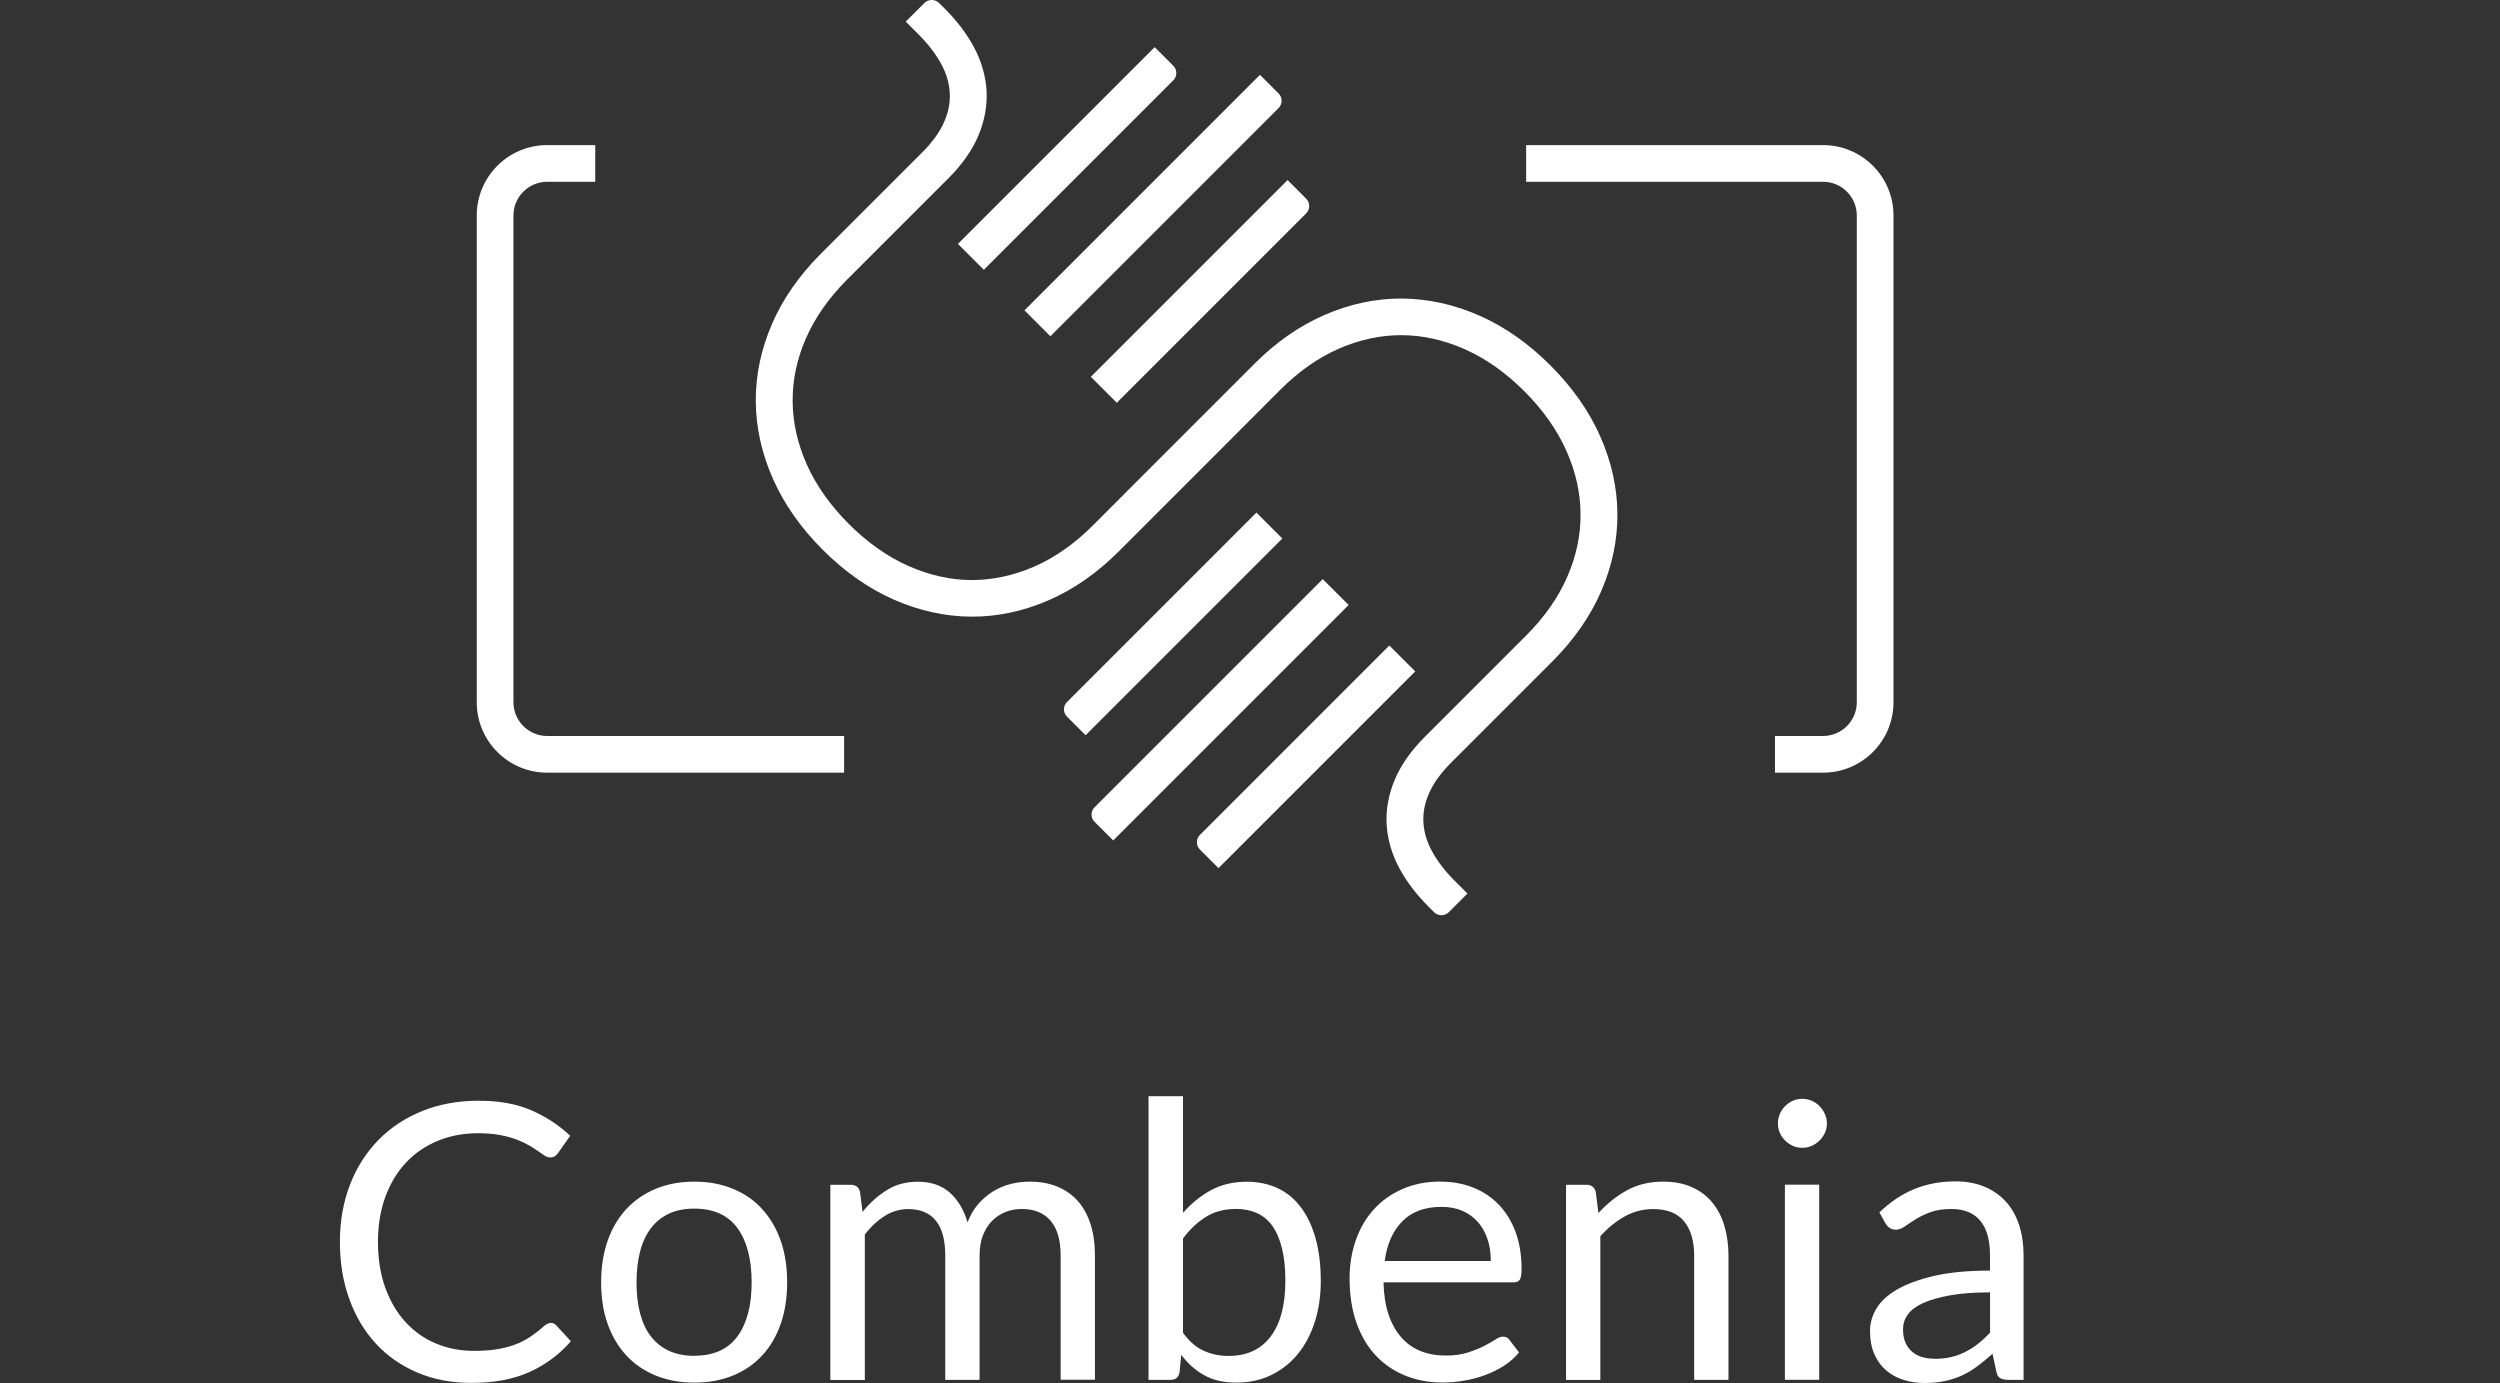
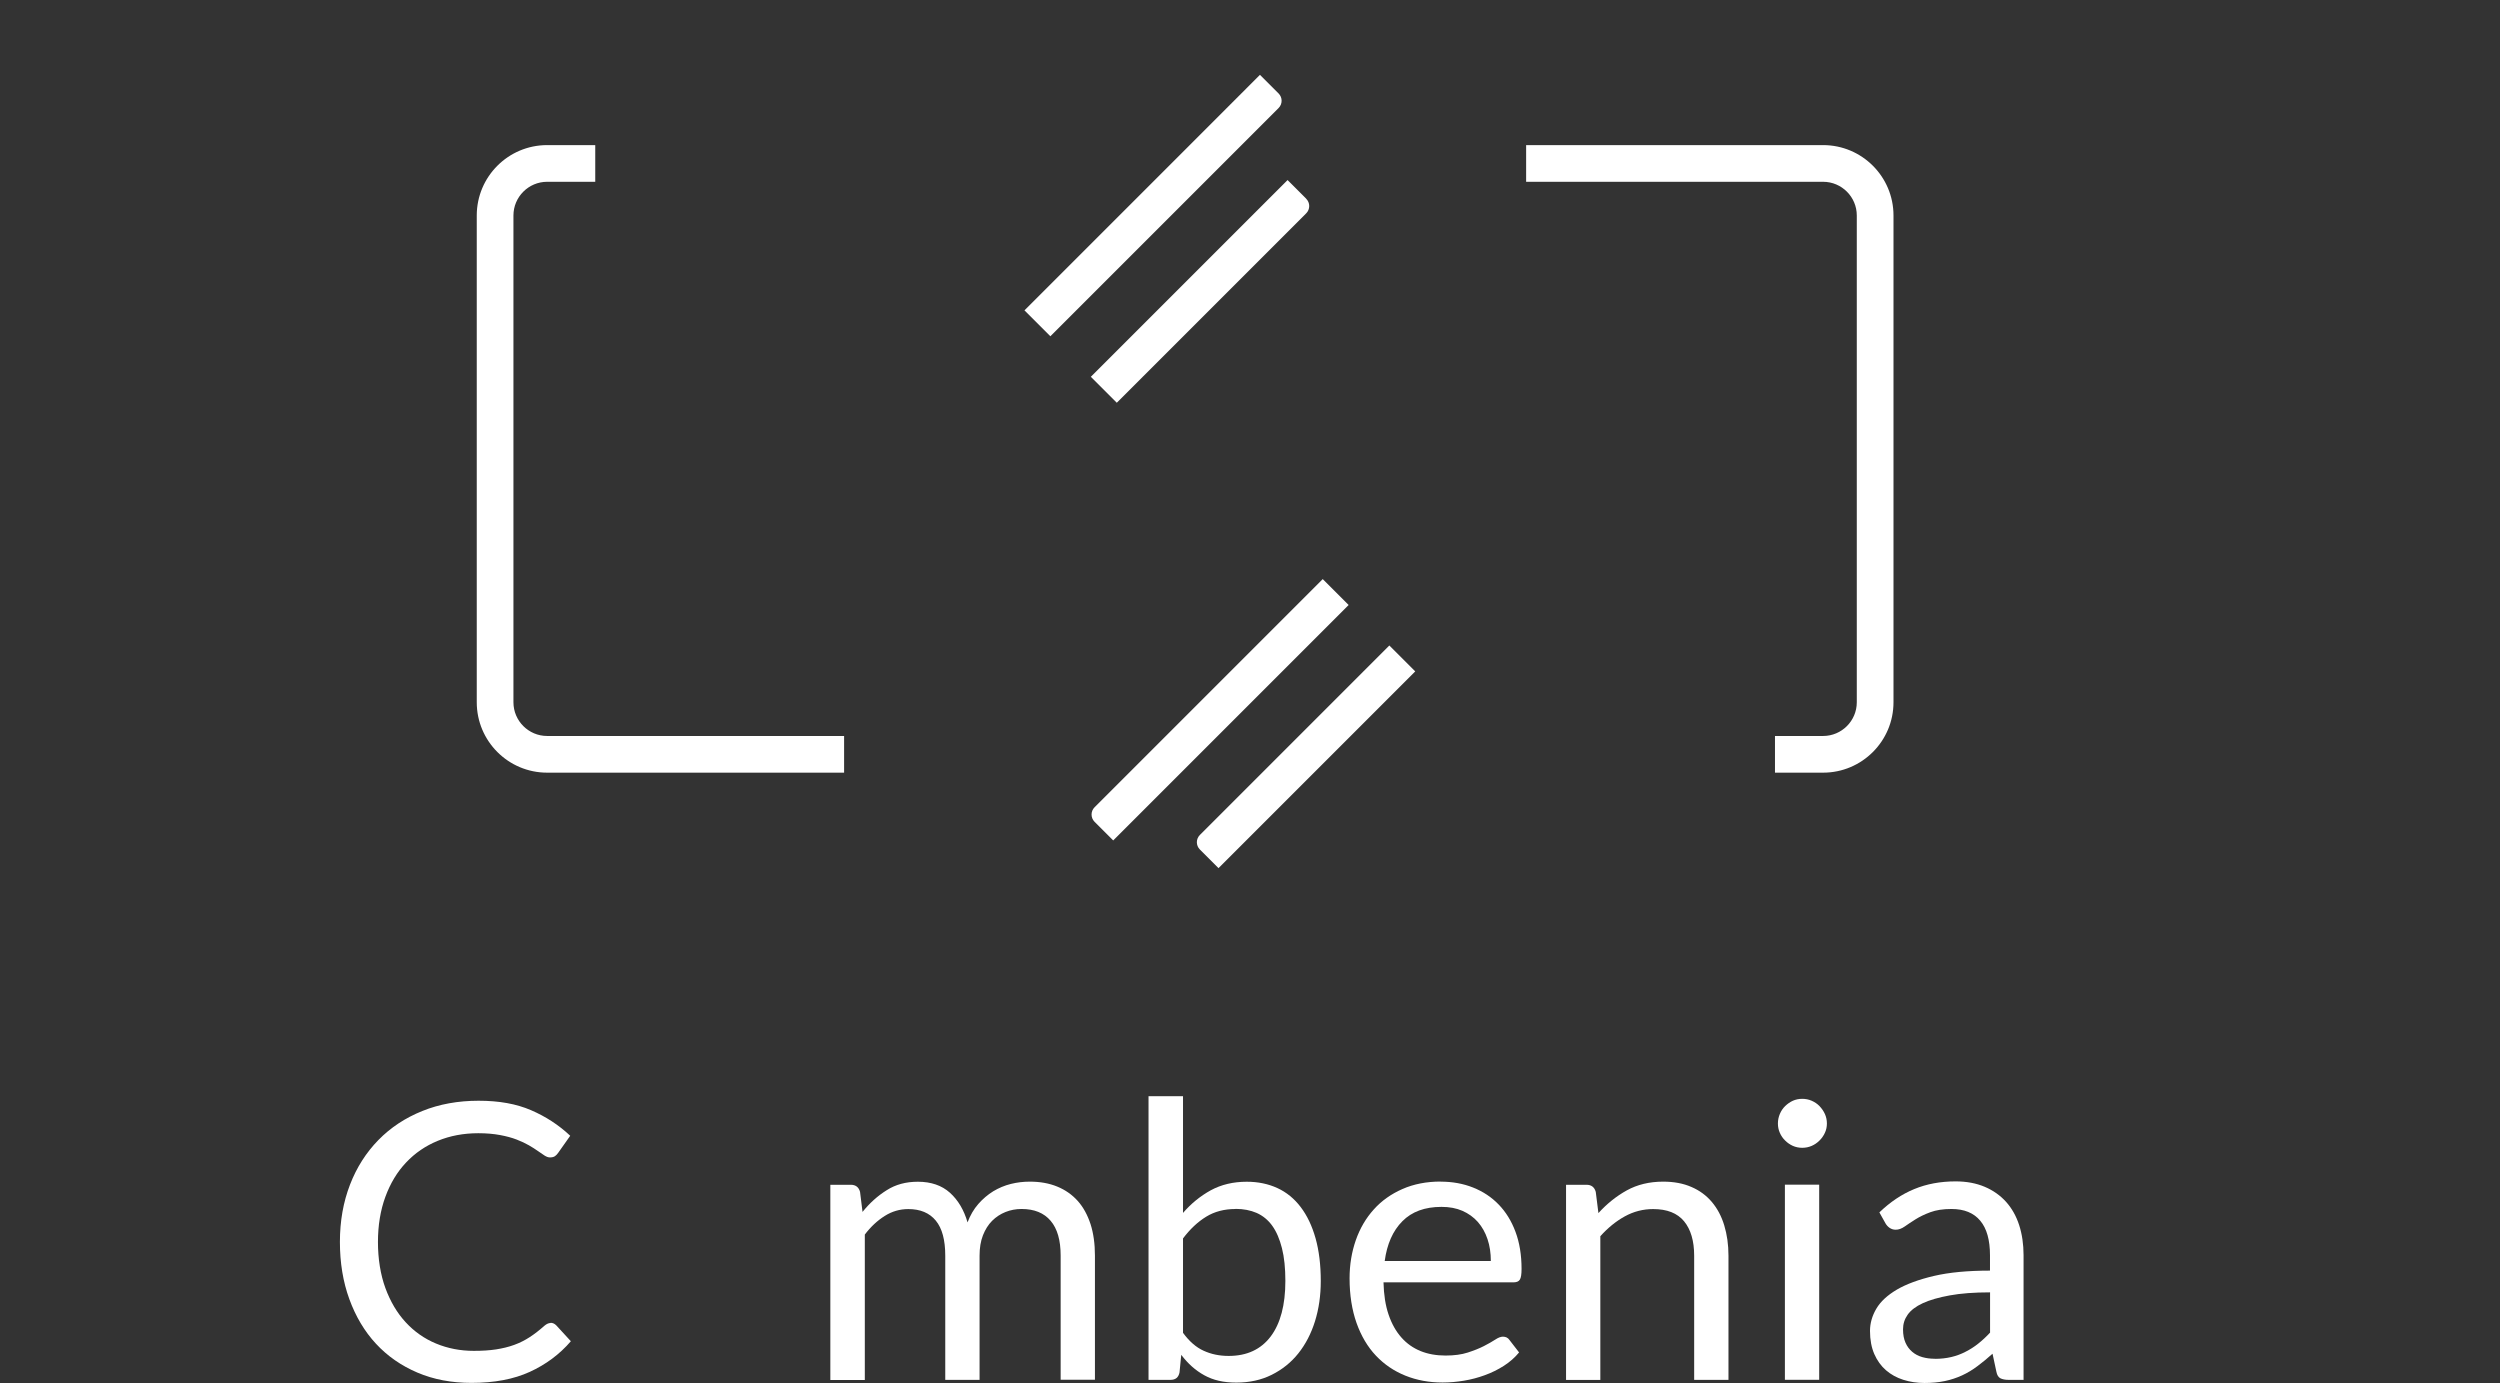
<svg xmlns="http://www.w3.org/2000/svg" width="100%" height="100%" viewBox="0 0 141 78" version="1.1" xml:space="preserve" style="fill-rule:evenodd;clip-rule:evenodd;stroke-linejoin:round;stroke-miterlimit:2;">
  <rect x="0" y="0" width="141" height="78" fill="#333333" stroke="none" />
  <rect x="0" y="0" width="141" height="78" style="fill:none;" />
  <g>
    <g>
      <path d="M102.825,43.578l-2.716,0l-0,-2.069l2.716,-0c1.045,-0 1.898,-0.854 1.898,-1.899l0,-27.458c0,-1.045 -0.853,-1.899 -1.898,-1.899l-16.751,0l0,-2.069l16.751,-0c2.188,-0 3.968,1.779 3.968,3.968l-0,27.458c-0,2.189 -1.78,3.968 -3.968,3.968Z" style="fill:#fff;fill-rule:nonzero;" />
      <path d="M47.607,43.578l-16.75,0c-2.189,0 -3.968,-1.779 -3.968,-3.968l-0,-27.458c-0,-2.189 1.779,-3.968 3.968,-3.968l2.715,-0l0,2.069l-2.715,0c-1.045,0 -1.899,0.854 -1.899,1.899l0,27.458c0,1.045 0.854,1.899 1.899,1.899l16.75,-0l0,2.069Z" style="fill:#fff;fill-rule:nonzero;" />
      <g>
        <path d="M78.356,36.408l-10.682,10.683c-0.228,0.227 -0.228,0.595 -0,0.822l1.05,1.05l11.096,-11.096l-1.464,-1.464l-0,0.005Z" style="fill:#fff;fill-rule:nonzero;" />
-         <path d="M70.86,28.912l-10.682,10.683c-0.228,0.228 -0.228,0.595 -0,0.822l1.05,1.051l11.096,-11.097l-1.464,-1.464l0,0.005Z" style="fill:#fff;fill-rule:nonzero;" />
        <path d="M74.605,32.658l-12.87,12.87c-0.228,0.228 -0.228,0.595 -0,0.823l1.05,1.05l13.279,-13.279l-1.464,-1.464l0.005,-0Z" style="fill:#fff;fill-rule:nonzero;" />
-         <path d="M79.08,16.838c-1.469,-0.01 -2.938,0.3 -4.366,0.921c-1.412,0.611 -2.742,1.537 -3.957,2.752l-5.722,5.722l-3.409,3.414c-1.029,1.029 -2.147,1.811 -3.316,2.318c-1.159,0.501 -2.348,0.755 -3.528,0.75c-1.184,-0.005 -2.374,-0.274 -3.543,-0.792c-1.18,-0.522 -2.313,-1.319 -3.368,-2.374c-1.055,-1.056 -1.852,-2.188 -2.375,-3.368c-0.517,-1.169 -0.786,-2.364 -0.791,-3.554c-0.01,-1.185 0.238,-2.374 0.745,-3.533c0.507,-1.169 1.288,-2.287 2.317,-3.316l5.722,-5.721c0.771,-0.771 1.34,-1.578 1.686,-2.396c0.357,-0.843 0.512,-1.702 0.466,-2.55c-0.052,-0.838 -0.29,-1.666 -0.714,-2.457c-0.403,-0.75 -0.957,-1.48 -1.645,-2.168l-0.316,-0.315c-0.227,-0.228 -0.6,-0.228 -0.832,-0l-1.051,1.05l0.73,0.729c0.548,0.549 0.978,1.112 1.283,1.682c0.284,0.532 0.439,1.055 0.47,1.598c0.032,0.538 -0.067,1.066 -0.305,1.619c-0.243,0.574 -0.662,1.159 -1.246,1.744l-5.722,5.721c-1.216,1.216 -2.142,2.545 -2.752,3.957c-0.621,1.428 -0.926,2.897 -0.916,4.372c0.011,1.474 0.337,2.943 0.973,4.371c0.626,1.417 1.567,2.757 2.804,3.994c1.236,1.236 2.576,2.177 3.993,2.803c1.428,0.631 2.902,0.957 4.372,0.968c1.469,0.01 2.938,-0.3 4.366,-0.921c1.412,-0.61 2.741,-1.536 3.957,-2.752l5.722,-5.722l3.409,-3.414c1.029,-1.029 2.147,-1.81 3.316,-2.317c1.158,-0.502 2.348,-0.756 3.528,-0.75c1.184,0.005 2.374,0.274 3.543,0.791c1.18,0.522 2.313,1.319 3.368,2.374c1.055,1.056 1.852,2.189 2.374,3.368c0.518,1.169 0.787,2.364 0.792,3.554c0.01,1.185 -0.238,2.375 -0.745,3.533c-0.507,1.169 -1.288,2.287 -2.318,3.316l-5.721,5.722c-0.771,0.77 -1.34,1.577 -1.686,2.395c-0.357,0.843 -0.513,1.702 -0.466,2.55c0.052,0.838 0.29,1.666 0.714,2.457c0.403,0.75 0.957,1.48 1.645,2.168l0.315,0.315c0.228,0.228 0.601,0.228 0.833,0l1.05,-1.05l-0.729,-0.729c-0.548,-0.548 -0.978,-1.112 -1.283,-1.681c-0.284,-0.533 -0.44,-1.056 -0.471,-1.599c-0.031,-0.538 0.068,-1.065 0.306,-1.619c0.243,-0.574 0.662,-1.159 1.246,-1.743l5.722,-5.722c1.215,-1.215 2.141,-2.545 2.752,-3.957c0.621,-1.428 0.926,-2.897 0.915,-4.371c-0.01,-1.475 -0.336,-2.944 -0.972,-4.372c-0.626,-1.417 -1.568,-2.757 -2.804,-3.993c-1.236,-1.237 -2.576,-2.178 -3.994,-2.804c-1.427,-0.631 -2.902,-0.957 -4.371,-0.968Z" style="fill:#fff;fill-rule:nonzero;" />
-         <path d="M55.491,15.214l10.682,-10.682c0.228,-0.228 0.228,-0.595 0,-0.823l-1.05,-1.05l-11.096,11.096l1.464,1.464l-0,-0.005Z" style="fill:#fff;fill-rule:nonzero;" />
        <path d="M73.669,11.205l-1.05,-1.05l-11.096,11.096l1.464,1.464l10.682,-10.682c0.228,-0.228 0.228,-0.595 0,-0.823l0,-0.005Z" style="fill:#fff;fill-rule:nonzero;" />
        <path d="M57.777,17.501l1.464,1.464l12.871,-12.871c0.228,-0.228 0.228,-0.595 0,-0.823l-1.05,-1.05l-13.279,13.28l-0.006,-0Z" style="fill:#fff;fill-rule:nonzero;" />
      </g>
    </g>
    <g>
      <path d="M31.053,74.606c0.114,0 0.223,0.047 0.316,0.14l0.827,0.9c-0.636,0.74 -1.412,1.314 -2.317,1.728c-0.905,0.414 -2.002,0.621 -3.285,0.621c-1.123,-0 -2.142,-0.192 -3.052,-0.58c-0.911,-0.388 -1.692,-0.931 -2.338,-1.629c-0.647,-0.698 -1.144,-1.536 -1.501,-2.514c-0.357,-0.978 -0.532,-2.054 -0.532,-3.228c-0,-1.175 0.191,-2.251 0.569,-3.228c0.377,-0.978 0.915,-1.816 1.603,-2.52c0.688,-0.703 1.511,-1.246 2.473,-1.634c0.957,-0.388 2.017,-0.58 3.176,-0.58c1.159,0 2.132,0.176 2.959,0.533c0.828,0.357 1.568,0.838 2.209,1.443l-0.683,0.968c-0.051,0.072 -0.108,0.134 -0.176,0.181c-0.067,0.046 -0.16,0.072 -0.284,0.072c-0.093,0 -0.191,-0.036 -0.3,-0.103c-0.104,-0.067 -0.228,-0.155 -0.373,-0.254c-0.144,-0.103 -0.315,-0.212 -0.512,-0.326c-0.196,-0.113 -0.429,-0.222 -0.693,-0.325c-0.269,-0.104 -0.579,-0.187 -0.936,-0.254c-0.357,-0.067 -0.766,-0.103 -1.226,-0.103c-0.833,-0 -1.594,0.144 -2.287,0.429c-0.693,0.285 -1.288,0.693 -1.784,1.221c-0.502,0.528 -0.89,1.174 -1.17,1.935c-0.279,0.76 -0.419,1.614 -0.419,2.55c0,0.936 0.14,1.836 0.419,2.597c0.28,0.76 0.657,1.402 1.144,1.929c0.481,0.523 1.05,0.926 1.712,1.201c0.657,0.274 1.371,0.413 2.131,0.413c0.466,0 0.88,-0.025 1.252,-0.082c0.367,-0.057 0.714,-0.14 1.024,-0.254c0.316,-0.114 0.611,-0.264 0.88,-0.44c0.269,-0.175 0.543,-0.388 0.822,-0.636c0.125,-0.108 0.244,-0.16 0.357,-0.16l-0.005,-0.011Z" style="fill:#fff;fill-rule:nonzero;" />
-       <path d="M39.159,66.645c0.802,0 1.532,0.135 2.178,0.404c0.647,0.269 1.2,0.646 1.65,1.143c0.451,0.491 0.802,1.086 1.045,1.785c0.244,0.698 0.363,1.479 0.363,2.343c-0,0.864 -0.119,1.65 -0.363,2.349c-0.243,0.693 -0.589,1.288 -1.045,1.779c-0.455,0.492 -1.003,0.869 -1.65,1.133c-0.646,0.264 -1.376,0.398 -2.178,0.398c-0.801,0 -1.531,-0.134 -2.177,-0.398c-0.647,-0.264 -1.201,-0.641 -1.656,-1.133c-0.455,-0.491 -0.807,-1.086 -1.055,-1.779c-0.248,-0.694 -0.367,-1.48 -0.367,-2.349c-0,-0.869 0.124,-1.64 0.367,-2.343c0.248,-0.699 0.595,-1.294 1.055,-1.785c0.455,-0.492 1.009,-0.874 1.656,-1.143c0.646,-0.269 1.376,-0.404 2.177,-0.404Zm0,9.819c1.087,-0 1.899,-0.363 2.432,-1.092c0.533,-0.729 0.802,-1.743 0.802,-3.047c-0,-1.304 -0.269,-2.333 -0.802,-3.062c-0.533,-0.73 -1.345,-1.097 -2.432,-1.097c-0.548,-0 -1.029,0.093 -1.433,0.284c-0.403,0.192 -0.744,0.461 -1.013,0.818c-0.269,0.357 -0.476,0.791 -0.611,1.309c-0.134,0.517 -0.202,1.101 -0.202,1.753c0,0.652 0.068,1.237 0.202,1.749c0.135,0.512 0.336,0.946 0.611,1.298c0.274,0.352 0.61,0.621 1.013,0.807c0.404,0.186 0.885,0.285 1.433,0.285l0,-0.005Z" style="fill:#fff;fill-rule:nonzero;" />
      <path d="M46.831,77.824l0,-11.003l1.154,-0c0.274,-0 0.45,0.134 0.522,0.403l0.14,1.128c0.403,-0.502 0.859,-0.91 1.366,-1.226c0.501,-0.321 1.086,-0.476 1.753,-0.476c0.745,0 1.35,0.207 1.811,0.621c0.46,0.414 0.791,0.973 0.993,1.671c0.15,-0.398 0.352,-0.745 0.605,-1.035c0.254,-0.289 0.533,-0.527 0.844,-0.719c0.31,-0.186 0.641,-0.326 0.993,-0.414c0.352,-0.088 0.708,-0.129 1.071,-0.129c0.579,0 1.096,0.093 1.546,0.279c0.456,0.187 0.838,0.456 1.154,0.807c0.316,0.352 0.553,0.792 0.724,1.309c0.166,0.518 0.248,1.112 0.248,1.775l0,7.004l-1.934,-0l-0,-7.004c-0,-0.864 -0.186,-1.516 -0.564,-1.961c-0.378,-0.445 -0.921,-0.667 -1.64,-0.667c-0.321,-0 -0.621,0.057 -0.905,0.17c-0.285,0.114 -0.538,0.28 -0.756,0.497c-0.217,0.217 -0.388,0.491 -0.517,0.817c-0.129,0.331 -0.191,0.714 -0.191,1.149l-0,7.004l-1.935,0l-0,-7.004c-0,-0.885 -0.176,-1.542 -0.533,-1.976c-0.357,-0.435 -0.874,-0.652 -1.552,-0.652c-0.476,-0 -0.921,0.129 -1.329,0.388c-0.409,0.258 -0.787,0.605 -1.123,1.05l0,8.204l-1.935,0l-0.01,-0.01Z" style="fill:#fff;fill-rule:nonzero;" />
      <path d="M64.777,77.824l-0,-16l1.945,-0l-0,6.585c0.455,-0.528 0.977,-0.952 1.567,-1.278c0.59,-0.32 1.268,-0.481 2.028,-0.481c0.636,0 1.21,0.119 1.728,0.357c0.517,0.238 0.952,0.595 1.314,1.071c0.362,0.476 0.641,1.06 0.838,1.759c0.196,0.698 0.295,1.505 0.295,2.416c-0,0.812 -0.109,1.567 -0.326,2.266c-0.218,0.698 -0.533,1.303 -0.942,1.815c-0.408,0.512 -0.91,0.911 -1.5,1.206c-0.59,0.294 -1.257,0.439 -1.992,0.439c-0.734,0 -1.314,-0.139 -1.81,-0.414c-0.497,-0.274 -0.926,-0.657 -1.299,-1.153l-0.098,0.998c-0.057,0.274 -0.222,0.414 -0.502,0.414l-1.252,0l0.006,0Zm4.909,-9.637c-0.631,-0 -1.185,0.144 -1.656,0.434c-0.475,0.29 -0.91,0.699 -1.308,1.226l-0,5.323c0.346,0.476 0.734,0.818 1.158,1.009c0.425,0.197 0.895,0.295 1.418,0.295c1.029,-0 1.816,-0.367 2.369,-1.097c0.549,-0.729 0.828,-1.774 0.828,-3.129c-0,-0.72 -0.062,-1.335 -0.192,-1.847c-0.129,-0.512 -0.31,-0.937 -0.548,-1.268c-0.238,-0.331 -0.533,-0.569 -0.879,-0.724c-0.347,-0.15 -0.745,-0.228 -1.185,-0.228l-0.005,0.006Z" style="fill:#fff;fill-rule:nonzero;" />
      <path d="M81.253,66.645c0.657,0 1.267,0.109 1.826,0.331c0.559,0.223 1.04,0.538 1.443,0.957c0.404,0.414 0.725,0.931 0.952,1.542c0.228,0.61 0.342,1.309 0.342,2.09c-0,0.305 -0.031,0.507 -0.099,0.61c-0.067,0.104 -0.186,0.15 -0.367,0.15l-7.32,0c0.016,0.693 0.109,1.299 0.285,1.816c0.175,0.517 0.413,0.941 0.719,1.288c0.305,0.347 0.667,0.6 1.086,0.771c0.419,0.17 0.89,0.253 1.412,0.253c0.487,0 0.906,-0.057 1.252,-0.17c0.352,-0.114 0.652,-0.233 0.905,-0.363c0.254,-0.129 0.466,-0.253 0.637,-0.362c0.17,-0.114 0.315,-0.17 0.439,-0.17c0.161,-0 0.285,0.062 0.368,0.186l0.543,0.703c-0.238,0.29 -0.528,0.544 -0.859,0.756c-0.331,0.212 -0.688,0.388 -1.071,0.527c-0.382,0.14 -0.77,0.243 -1.179,0.311c-0.409,0.067 -0.807,0.103 -1.205,0.103c-0.761,0 -1.459,-0.129 -2.101,-0.388c-0.641,-0.259 -1.195,-0.636 -1.66,-1.128c-0.466,-0.491 -0.833,-1.112 -1.092,-1.841c-0.258,-0.73 -0.393,-1.573 -0.393,-2.52c0,-0.765 0.119,-1.484 0.352,-2.152c0.233,-0.667 0.574,-1.246 1.014,-1.733c0.439,-0.491 0.983,-0.874 1.619,-1.153c0.636,-0.279 1.355,-0.419 2.152,-0.419l-0,0.005Zm0.046,1.423c-0.936,-0 -1.67,0.269 -2.203,0.807c-0.538,0.538 -0.869,1.288 -0.999,2.245l5.986,-0c-0,-0.45 -0.062,-0.859 -0.187,-1.231c-0.124,-0.373 -0.305,-0.694 -0.543,-0.968c-0.238,-0.269 -0.533,-0.481 -0.874,-0.631c-0.347,-0.15 -0.735,-0.222 -1.18,-0.222Z" style="fill:#fff;fill-rule:nonzero;" />
      <path d="M88.325,77.829l-0,-11.008l1.153,-0c0.274,-0 0.45,0.134 0.523,0.403l0.15,1.195c0.476,-0.527 1.014,-0.957 1.603,-1.283c0.59,-0.325 1.273,-0.491 2.049,-0.491c0.6,0 1.133,0.098 1.593,0.3c0.461,0.197 0.843,0.481 1.154,0.848c0.31,0.368 0.543,0.807 0.698,1.32c0.155,0.512 0.238,1.081 0.238,1.707l0,7.004l-1.935,0l0,-7.004c0,-0.833 -0.191,-1.48 -0.569,-1.94c-0.382,-0.461 -0.962,-0.688 -1.743,-0.688c-0.574,-0 -1.107,0.139 -1.604,0.414c-0.496,0.274 -0.952,0.646 -1.376,1.117l0,8.106l-1.934,0Z" style="fill:#fff;fill-rule:nonzero;" />
      <path d="M103.037,63.365c-0,0.187 -0.036,0.362 -0.114,0.528c-0.078,0.165 -0.176,0.31 -0.305,0.434c-0.13,0.13 -0.274,0.228 -0.44,0.301c-0.165,0.072 -0.346,0.108 -0.533,0.108c-0.186,0 -0.362,-0.036 -0.527,-0.108c-0.161,-0.073 -0.306,-0.171 -0.435,-0.301c-0.129,-0.124 -0.228,-0.269 -0.3,-0.434c-0.072,-0.16 -0.109,-0.336 -0.109,-0.528c0,-0.191 0.037,-0.367 0.109,-0.538c0.072,-0.17 0.171,-0.32 0.3,-0.445c0.129,-0.124 0.274,-0.227 0.435,-0.3c0.165,-0.072 0.336,-0.108 0.527,-0.108c0.192,-0 0.368,0.036 0.533,0.108c0.166,0.073 0.316,0.171 0.44,0.3c0.124,0.13 0.227,0.275 0.305,0.445c0.078,0.171 0.114,0.352 0.114,0.538Zm-0.435,3.451l0,11.003l-1.934,-0l-0,-11.003l1.934,-0Z" style="fill:#fff;fill-rule:nonzero;" />
      <path d="M114.138,77.824l-0.858,0c-0.187,0 -0.342,-0.031 -0.456,-0.088c-0.113,-0.057 -0.191,-0.181 -0.227,-0.367l-0.218,-1.019c-0.289,0.258 -0.574,0.496 -0.848,0.698c-0.274,0.207 -0.564,0.383 -0.869,0.523c-0.305,0.139 -0.626,0.248 -0.973,0.32c-0.346,0.073 -0.724,0.109 -1.148,0.109c-0.424,-0 -0.828,-0.062 -1.2,-0.181c-0.373,-0.119 -0.699,-0.3 -0.973,-0.538c-0.274,-0.238 -0.496,-0.543 -0.657,-0.911c-0.16,-0.367 -0.243,-0.801 -0.243,-1.303c0,-0.435 0.119,-0.854 0.357,-1.257c0.238,-0.404 0.626,-0.761 1.159,-1.076c0.533,-0.311 1.231,-0.569 2.09,-0.771c0.864,-0.202 1.914,-0.3 3.161,-0.3l-0,-0.864c-0,-0.859 -0.181,-1.511 -0.549,-1.95c-0.367,-0.44 -0.905,-0.662 -1.624,-0.662c-0.471,-0 -0.869,0.062 -1.19,0.181c-0.321,0.119 -0.6,0.253 -0.838,0.403c-0.238,0.15 -0.44,0.285 -0.61,0.404c-0.171,0.119 -0.337,0.181 -0.507,0.181c-0.13,-0 -0.243,-0.036 -0.342,-0.104c-0.098,-0.067 -0.176,-0.155 -0.233,-0.253l-0.346,-0.621c0.61,-0.585 1.262,-1.024 1.966,-1.314c0.703,-0.29 1.479,-0.434 2.333,-0.434c0.615,-0 1.164,0.103 1.64,0.305c0.475,0.201 0.879,0.486 1.205,0.848c0.326,0.362 0.574,0.802 0.74,1.314c0.165,0.512 0.248,1.081 0.248,1.697l-0,7.04l0.01,-0.01Zm-5.018,-1.185c0.342,0 0.652,-0.036 0.937,-0.103c0.284,-0.067 0.548,-0.166 0.796,-0.295c0.249,-0.124 0.492,-0.279 0.719,-0.46c0.228,-0.181 0.451,-0.388 0.668,-0.621l-0,-2.271c-0.89,-0 -1.65,0.057 -2.271,0.171c-0.621,0.113 -1.128,0.258 -1.521,0.439c-0.393,0.181 -0.678,0.399 -0.854,0.647c-0.176,0.248 -0.263,0.523 -0.263,0.828c-0,0.305 0.046,0.543 0.139,0.755c0.093,0.212 0.223,0.383 0.383,0.517c0.16,0.135 0.347,0.233 0.564,0.295c0.217,0.062 0.455,0.093 0.709,0.093l-0.006,0.005Z" style="fill:#fff;fill-rule:nonzero;" />
    </g>
  </g>
</svg>